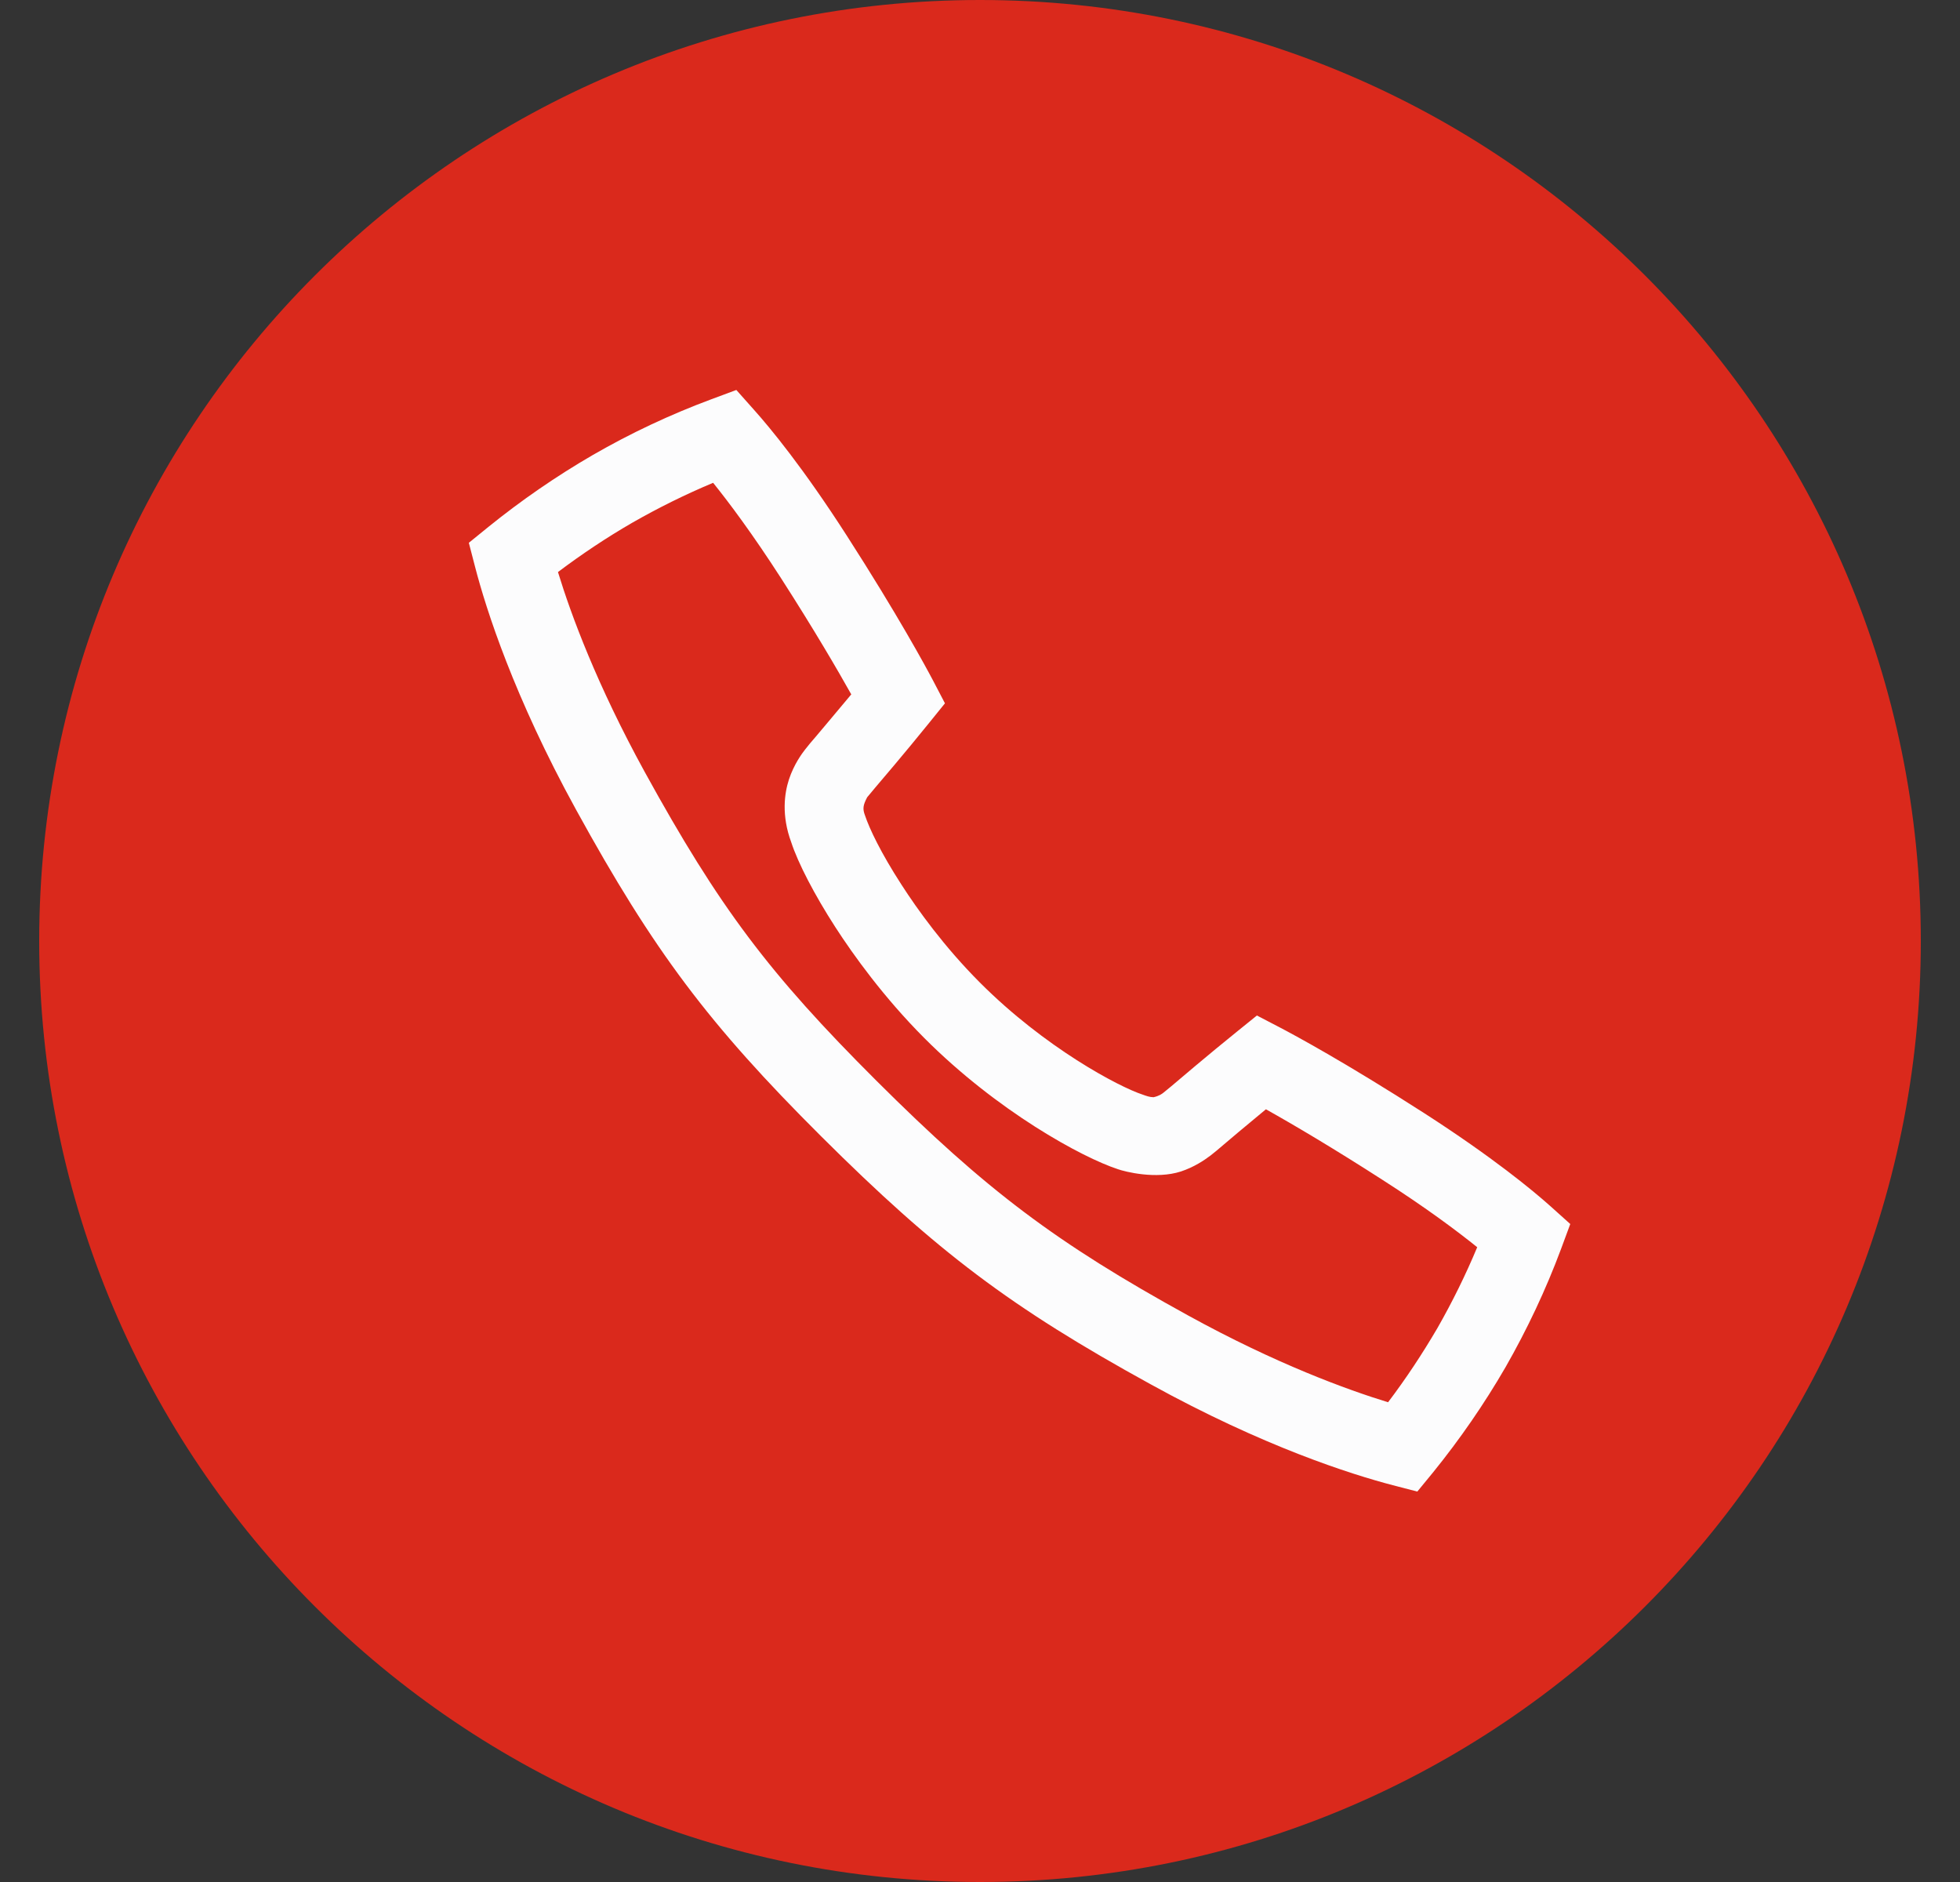
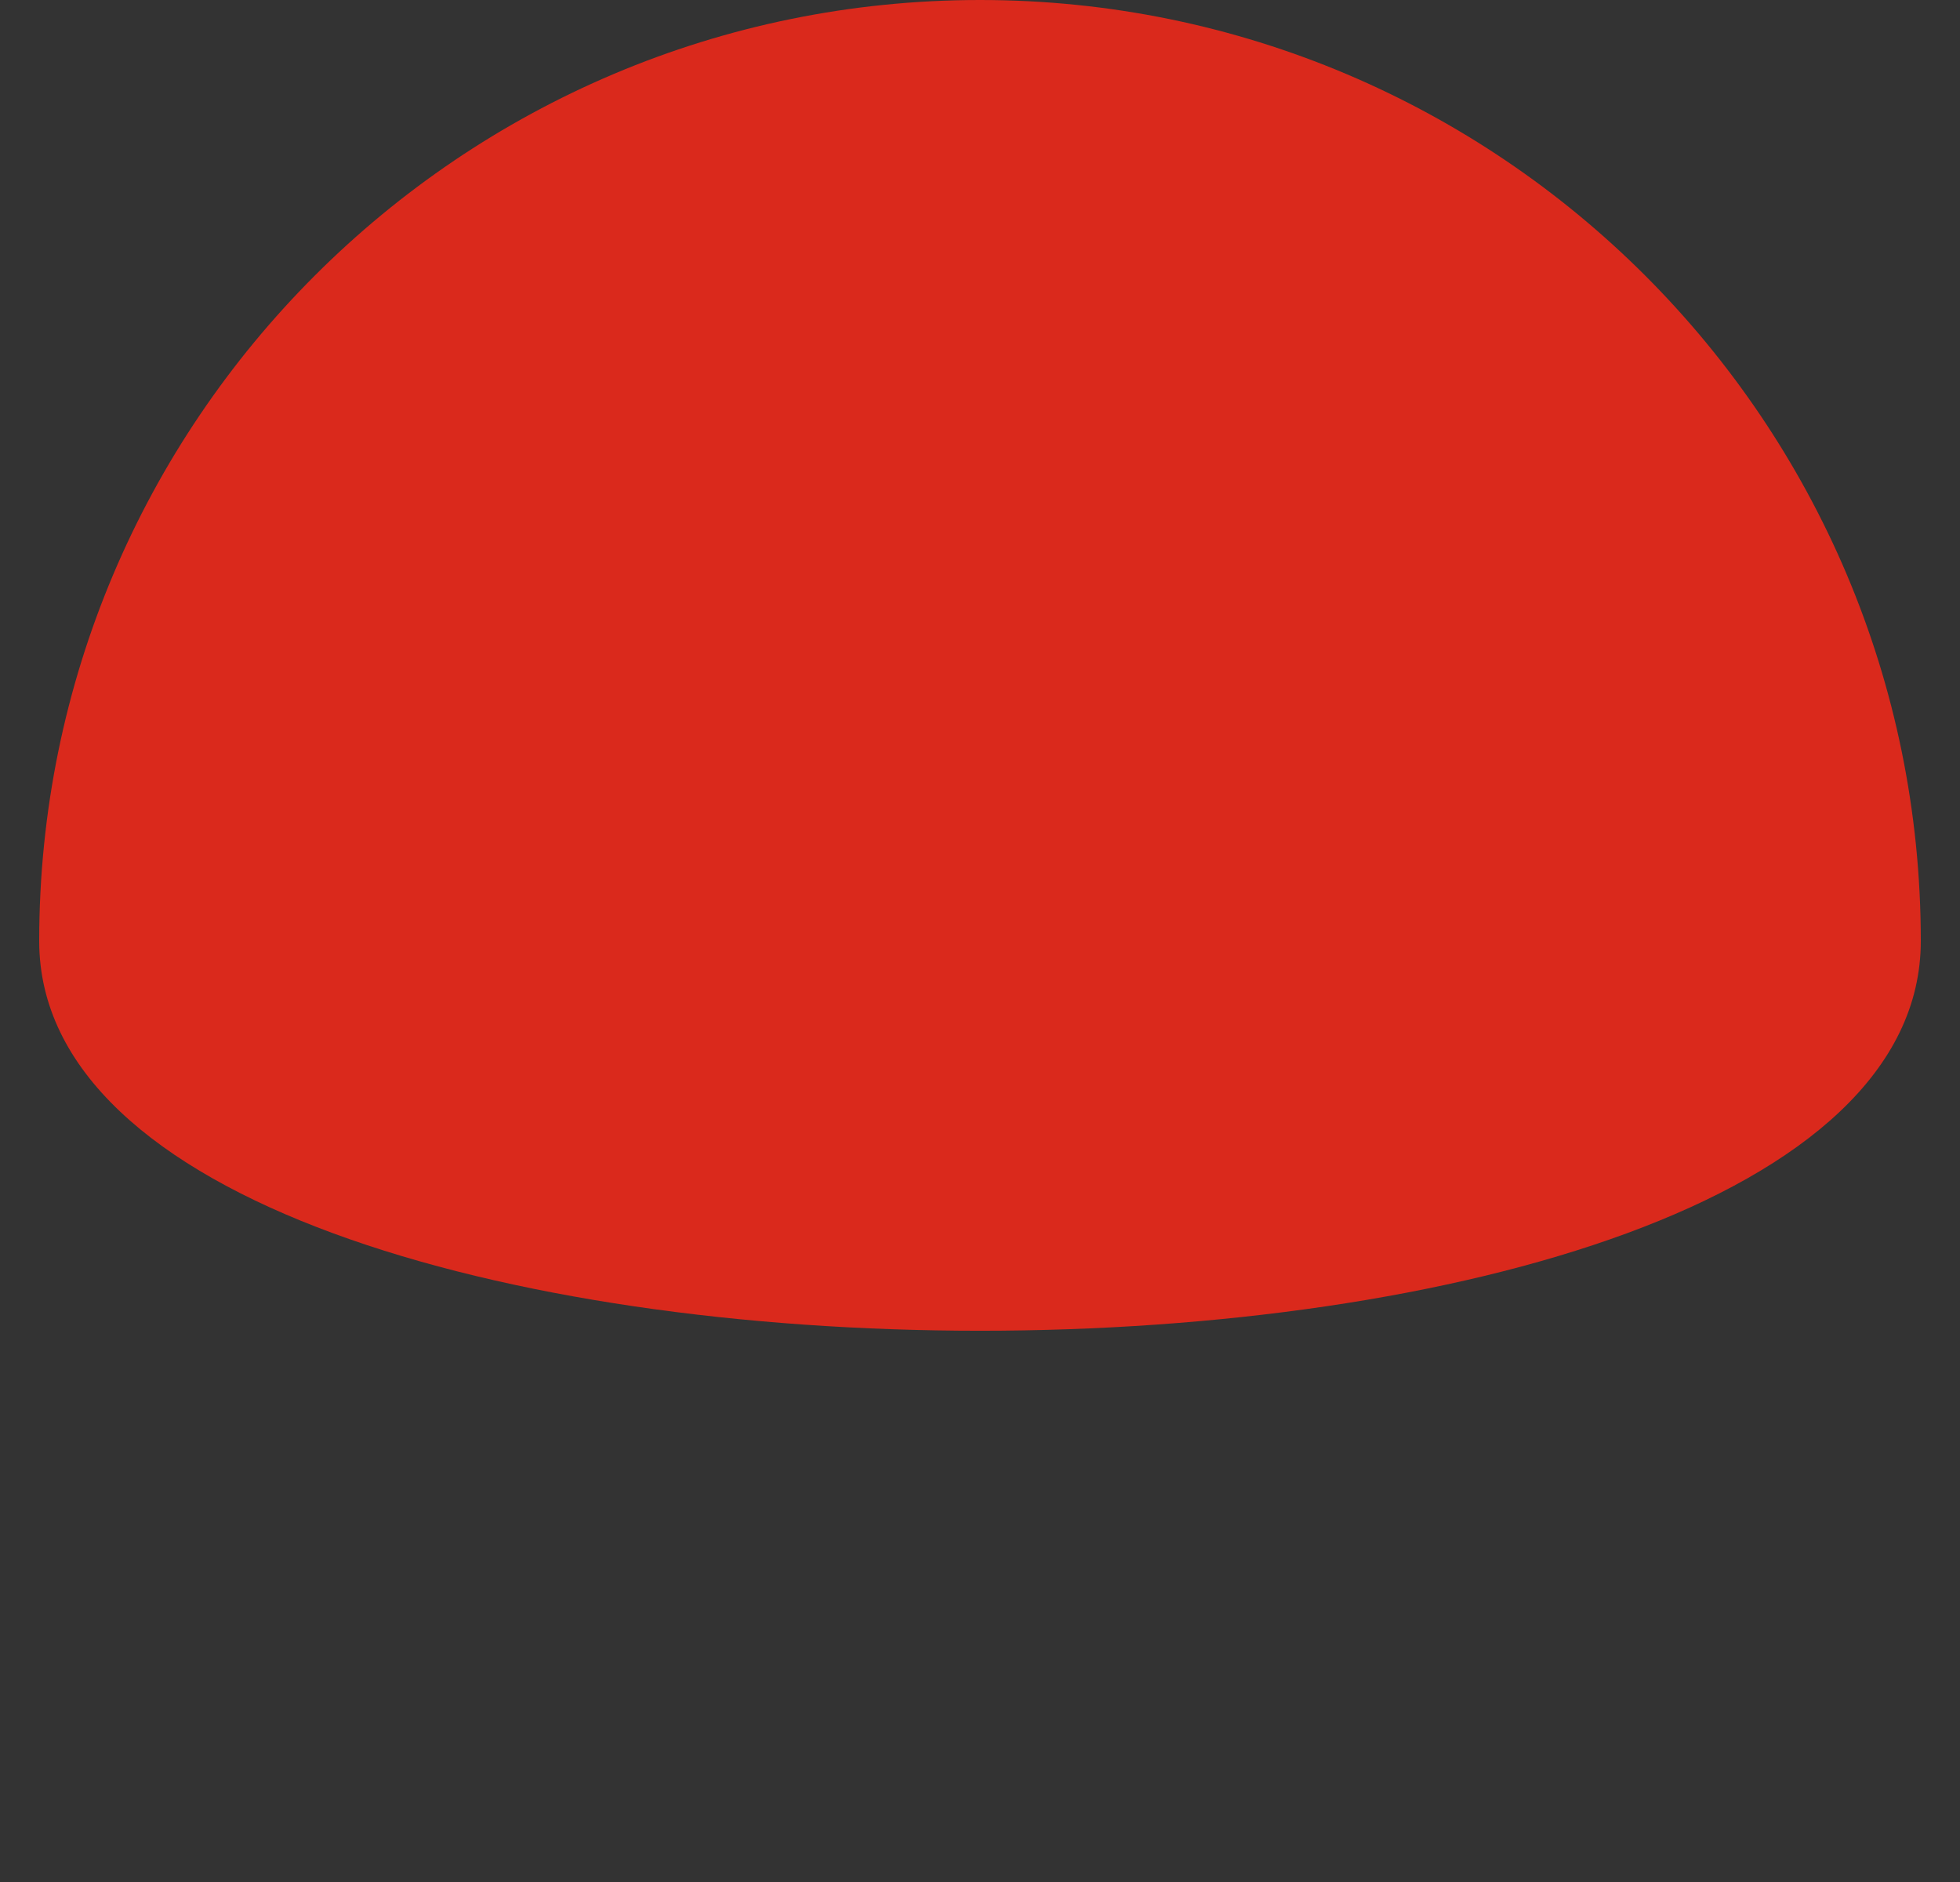
<svg xmlns="http://www.w3.org/2000/svg" version="1.1" id="Layer_1" x="0px" y="0px" width="25px" height="24px" viewBox="0 0 25 24" enable-background="new 0 0 25 24" xml:space="preserve">
  <rect x="0" y="0" width="25" height="24" fill="#333333" stroke="none" />
  <g>
-     <path fill="#DA291C" d="M0.5,12c0-6.627,5.373-12,12-12s12,5.373,12,12s-5.373,12-12,12S0.5,18.627,0.5,12z" />
+     <path fill="#DA291C" d="M0.5,12c0-6.627,5.373-12,12-12s12,5.373,12,12S0.5,18.627,0.5,12z" />
    <g>
-       <path fill="#FCFCFD" d="M18.078,19.021l-0.313-0.081c-0.533-0.14-1.645-0.491-3.092-1.289c-1.777-0.977-2.719-1.686-4.199-3.16    c-1.434-1.429-2.135-2.362-3.125-4.163C6.553,8.88,6.2,7.768,6.061,7.234L5.98,6.922l0.25-0.203    c0.418-0.338,0.866-0.647,1.332-0.917c0.48-0.277,0.988-0.516,1.51-0.71l0.32-0.119l0.227,0.255    c0.203,0.227,0.625,0.736,1.182,1.603c0.65,1.011,1.006,1.669,1.1,1.847l0.152,0.291l-0.207,0.256    c-0.283,0.351-0.655,0.788-0.68,0.816l-0.105,0.126c-0.053,0.101-0.06,0.147-0.028,0.231c0.056,0.168,0.202,0.477,0.465,0.883    c0.204,0.317,0.544,0.791,0.999,1.247c0.832,0.834,1.775,1.332,2.078,1.431c0.045,0.016,0.09,0.033,0.139,0.033    c0.071-0.016,0.106-0.042,0.125-0.057l0.1-0.082c0.047-0.04,0.485-0.413,0.838-0.697l0.255-0.206l0.29,0.151    c0.178,0.093,0.832,0.444,1.85,1.098c0.869,0.56,1.377,0.98,1.603,1.182l0.254,0.228l-0.118,0.319    c-0.193,0.518-0.432,1.025-0.709,1.509c-0.271,0.468-0.58,0.915-0.918,1.333L18.078,19.021z M7.117,7.295    c0.169,0.553,0.498,1.44,1.107,2.55c0.949,1.725,1.585,2.571,2.955,3.937c1.402,1.398,2.295,2.069,3.975,2.993    c1.125,0.619,2.032,0.948,2.551,1.107c0.229-0.302,0.438-0.619,0.629-0.945c0.19-0.333,0.361-0.679,0.508-1.032    c-0.25-0.201-0.647-0.5-1.213-0.862c-0.598-0.385-1.117-0.693-1.482-0.897c-0.262,0.216-0.506,0.422-0.532,0.445    c-0.077,0.066-0.128,0.109-0.175,0.145c-0.084,0.063-0.209,0.147-0.377,0.203c-0.321,0.104-0.717,0.002-0.804-0.029    c-0.456-0.149-1.536-0.737-2.47-1.673c-0.518-0.52-0.902-1.055-1.133-1.412c-0.266-0.412-0.477-0.818-0.564-1.085    c-0.127-0.343-0.086-0.625-0.029-0.8c0.064-0.194,0.168-0.333,0.203-0.378c0.041-0.054,0.091-0.112,0.137-0.165    c0.021-0.026,0.233-0.275,0.455-0.542c-0.171-0.305-0.465-0.811-0.896-1.482C9.598,6.808,9.299,6.409,9.096,6.157    C8.74,6.306,8.395,6.477,8.063,6.667C7.736,6.856,7.42,7.067,7.117,7.295z" />
-     </g>
+       </g>
  </g>
</svg>